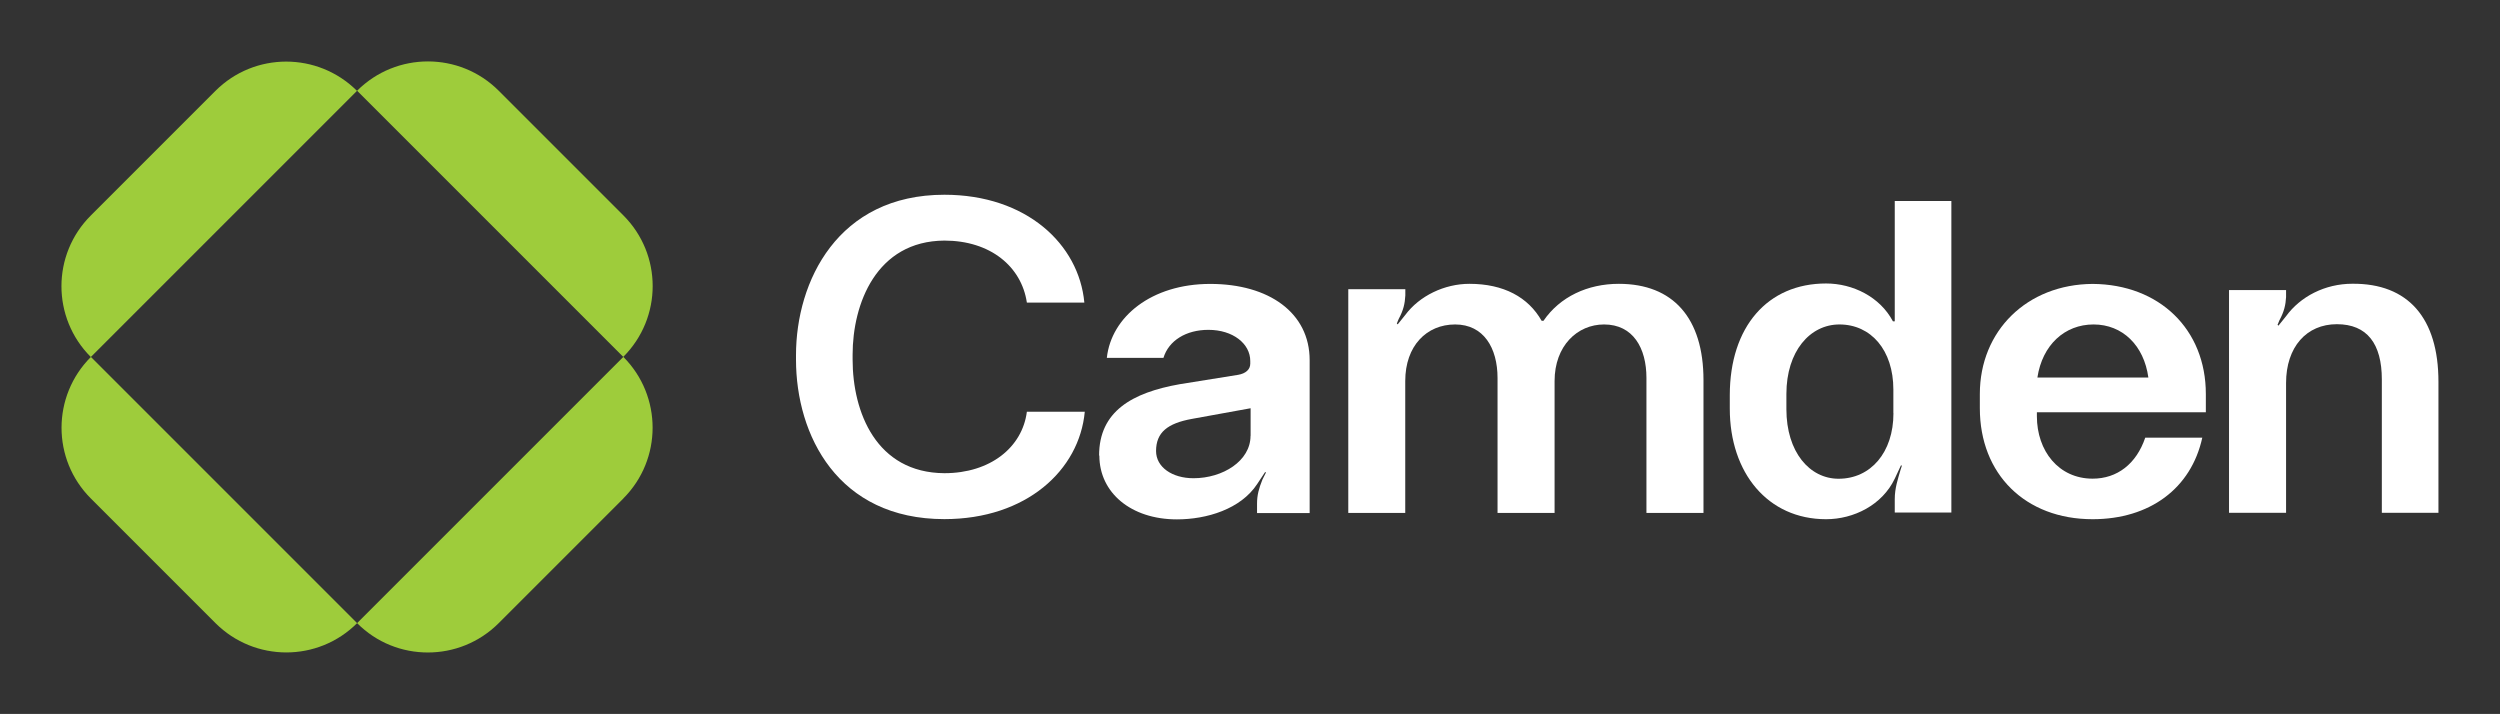
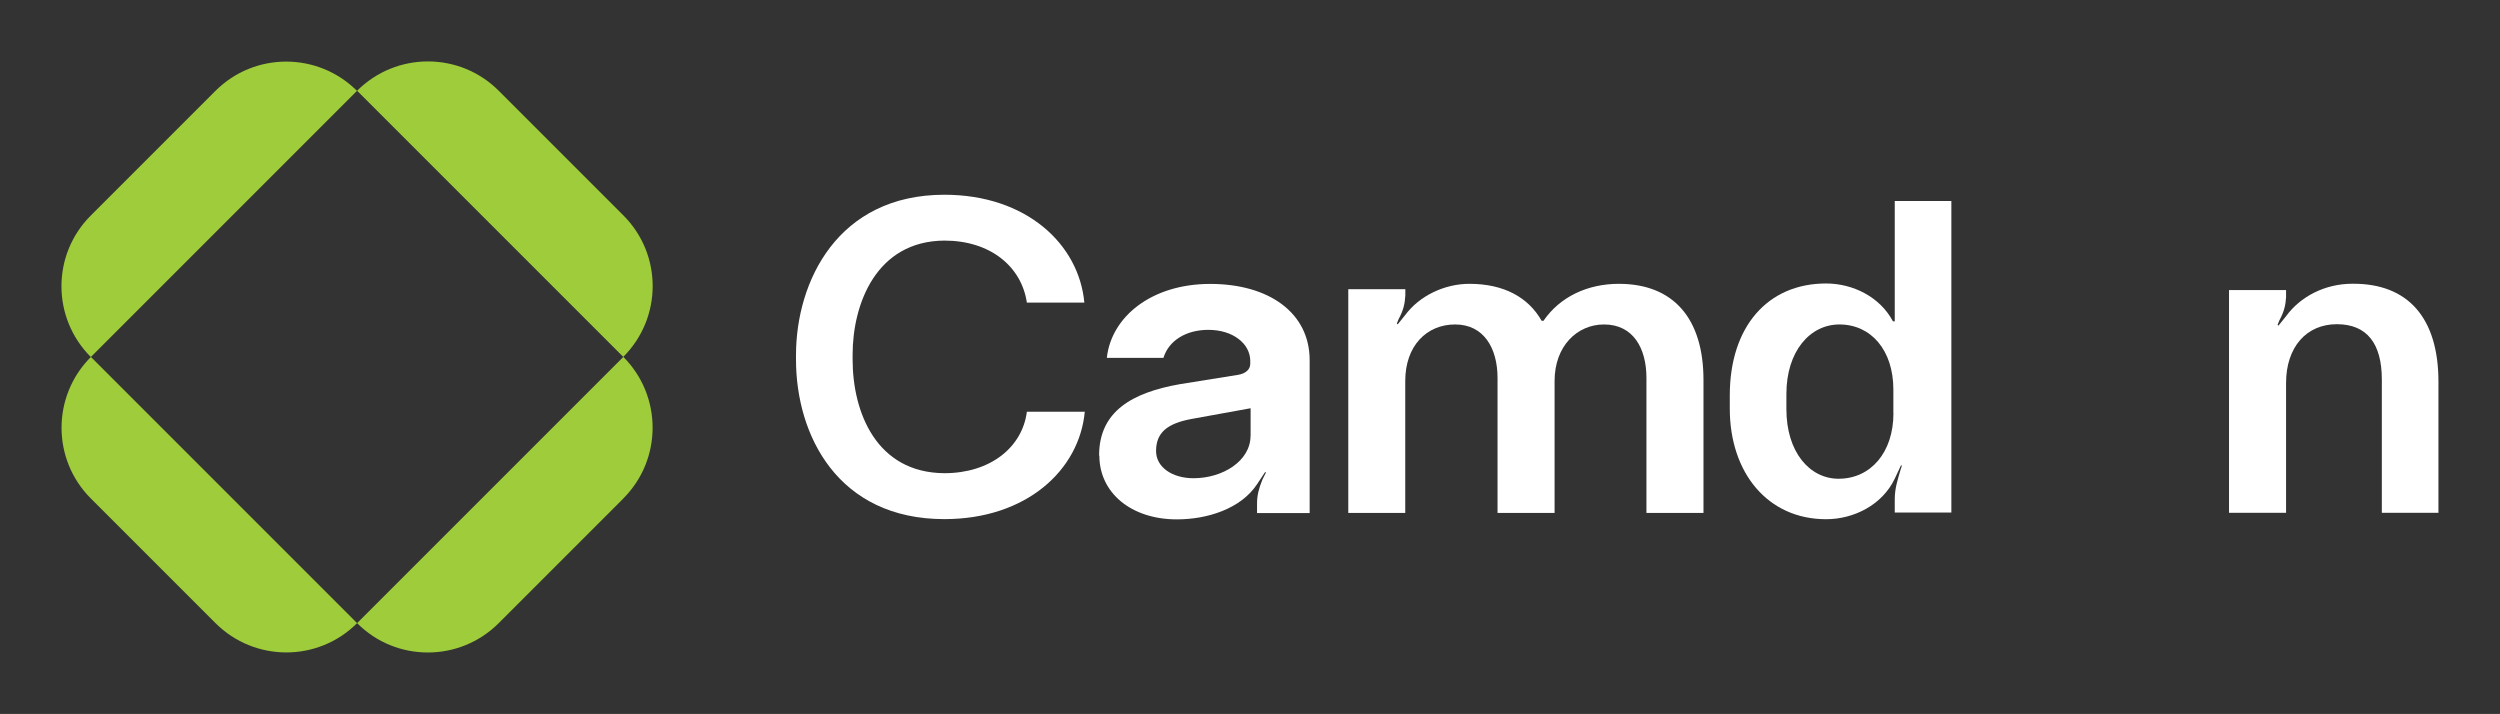
<svg xmlns="http://www.w3.org/2000/svg" id="Layer_1" version="1.1" viewBox="0 0 287.94 82.23">
  <rect x="0" y="0" width="287.94" height="82.23" fill="#333333" stroke="none" />
  <defs>
    <style>
      .st0 {
        fill: #9ecc3b;
      }

      .st1 {
        fill: #fff;
      }
    </style>
  </defs>
  <path class="st1" d="M91.68,41.42v-.51c0-8.52,4.82-18.48,17.09-18.48,9.45,0,15.5,5.7,16.12,12.42h-6.62c-.62-4.16-4.21-7.14-9.5-7.14-7.85.05-10.57,7.29-10.57,13.14v.56c0,6.06,2.72,13.04,10.57,13.09,5.29,0,8.98-2.98,9.5-7.08h6.67c-.62,6.72-6.72,12.37-16.17,12.37-12.27,0-17.09-9.65-17.09-18.38" />
  <path class="st1" d="M144.04,50.2v-3.18l-6.78,1.23c-2.77.51-4.11,1.54-4.11,3.7,0,1.85,1.85,3.13,4.31,3.13,3.39,0,6.57-2,6.57-4.88M126.59,52.46c0-5.08,3.8-7.24,9.29-8.21l6.73-1.08c.87-.15,1.39-.62,1.39-1.28v-.31c0-2-2-3.59-4.82-3.59-2.57,0-4.57,1.23-5.18,3.23h-6.52c.51-4.72,5.13-8.52,11.91-8.52s11.45,3.34,11.45,8.78v17.61h-6.06v-1.08c0-.98.21-1.75.62-2.77l.41-.82-.1-.05-.92,1.39c-1.9,2.88-5.8,4.06-9.24,4.06-5.29,0-8.93-3.08-8.93-7.34" />
  <path class="st1" d="M155.29,59.08v-25.77h6.57v.72c-.05.92-.21,1.69-.77,2.72l-.21.51.1.1.87-1.08c1.64-2.21,4.52-3.59,7.39-3.59,3.95,0,6.78,1.54,8.32,4.26h.21c1.9-2.77,5.08-4.26,8.68-4.26,6.26,0,9.75,3.95,9.75,11.09v15.3h-6.57v-15.55c0-3.44-1.54-6.16-4.88-6.16-3.08,0-5.7,2.46-5.7,6.52v15.19h-6.57v-15.55c0-3.44-1.59-6.16-4.88-6.16s-5.75,2.46-5.75,6.52v15.19h-6.57Z" />
  <path class="st1" d="M218.07,47.58v-2.72c0-4.52-2.57-7.49-6.21-7.49-3.39,0-6.11,3.08-6.11,8.01v1.75c0,4.93,2.67,8.01,6.01,8.01,3.7,0,6.32-3.03,6.32-7.55M199.23,47.07v-1.54c0-7.9,4.36-12.88,11.09-12.88,3.08,0,6.21,1.54,7.7,4.36h.21v-13.86h6.52v35.88h-6.52v-1.54c0-1.28.36-2.31.67-3.39l.15-.46-.1-.05-.72,1.54c-1.44,3.03-4.72,4.67-7.91,4.67-6.72,0-11.09-5.34-11.09-12.73" />
-   <path class="st1" d="M247.44,43.48c-.51-3.7-2.98-6.11-6.31-6.11s-5.9,2.36-6.47,6.11h12.78ZM228.03,47.02v-1.64c0-7.29,5.44-12.63,12.99-12.68,7.7.05,13.04,5.24,13.04,12.68v2.1h-19.46v.46c0,4,2.51,7.19,6.42,7.19,2.82,0,5.03-1.69,6.06-4.72h6.57c-1.28,5.85-6.06,9.39-12.63,9.39-7.75,0-12.99-5.18-12.99-12.78" />
  <path class="st1" d="M256.73,59.08v-25.67h6.57v.82c-.05.87-.21,1.64-.77,2.67l-.21.51.1.1.87-1.08c1.64-2.26,4.47-3.75,7.65-3.75,6.42-.05,9.91,3.95,9.91,11.29v15.09h-6.52v-15.35c0-4.11-1.69-6.37-5.18-6.37s-5.85,2.62-5.85,6.78v14.94h-6.57Z" />
  <path class="st0" d="M71.79,57.42l-14.35,14.35c-2.25,2.25-5.2,3.38-8.16,3.38s-5.9-1.12-8.15-3.38l30.66-30.66-30.66-30.66c4.51-4.5,11.81-4.5,16.31,0l14.35,14.35c4.51,4.5,4.51,11.79,0,16.3,4.5,4.51,4.5,11.81,0,16.31" />
  <path class="st0" d="M10.47,41.11l30.66,30.66c-4.5,4.5-11.8,4.5-16.31,0l-14.35-14.35c-4.51-4.5-4.51-11.8,0-16.31" />
  <path class="st0" d="M41.12,10.46l-30.66,30.66c-4.51-4.51-4.51-11.8,0-16.3l14.35-14.35c4.5-4.5,11.8-4.5,16.31,0" />
</svg>